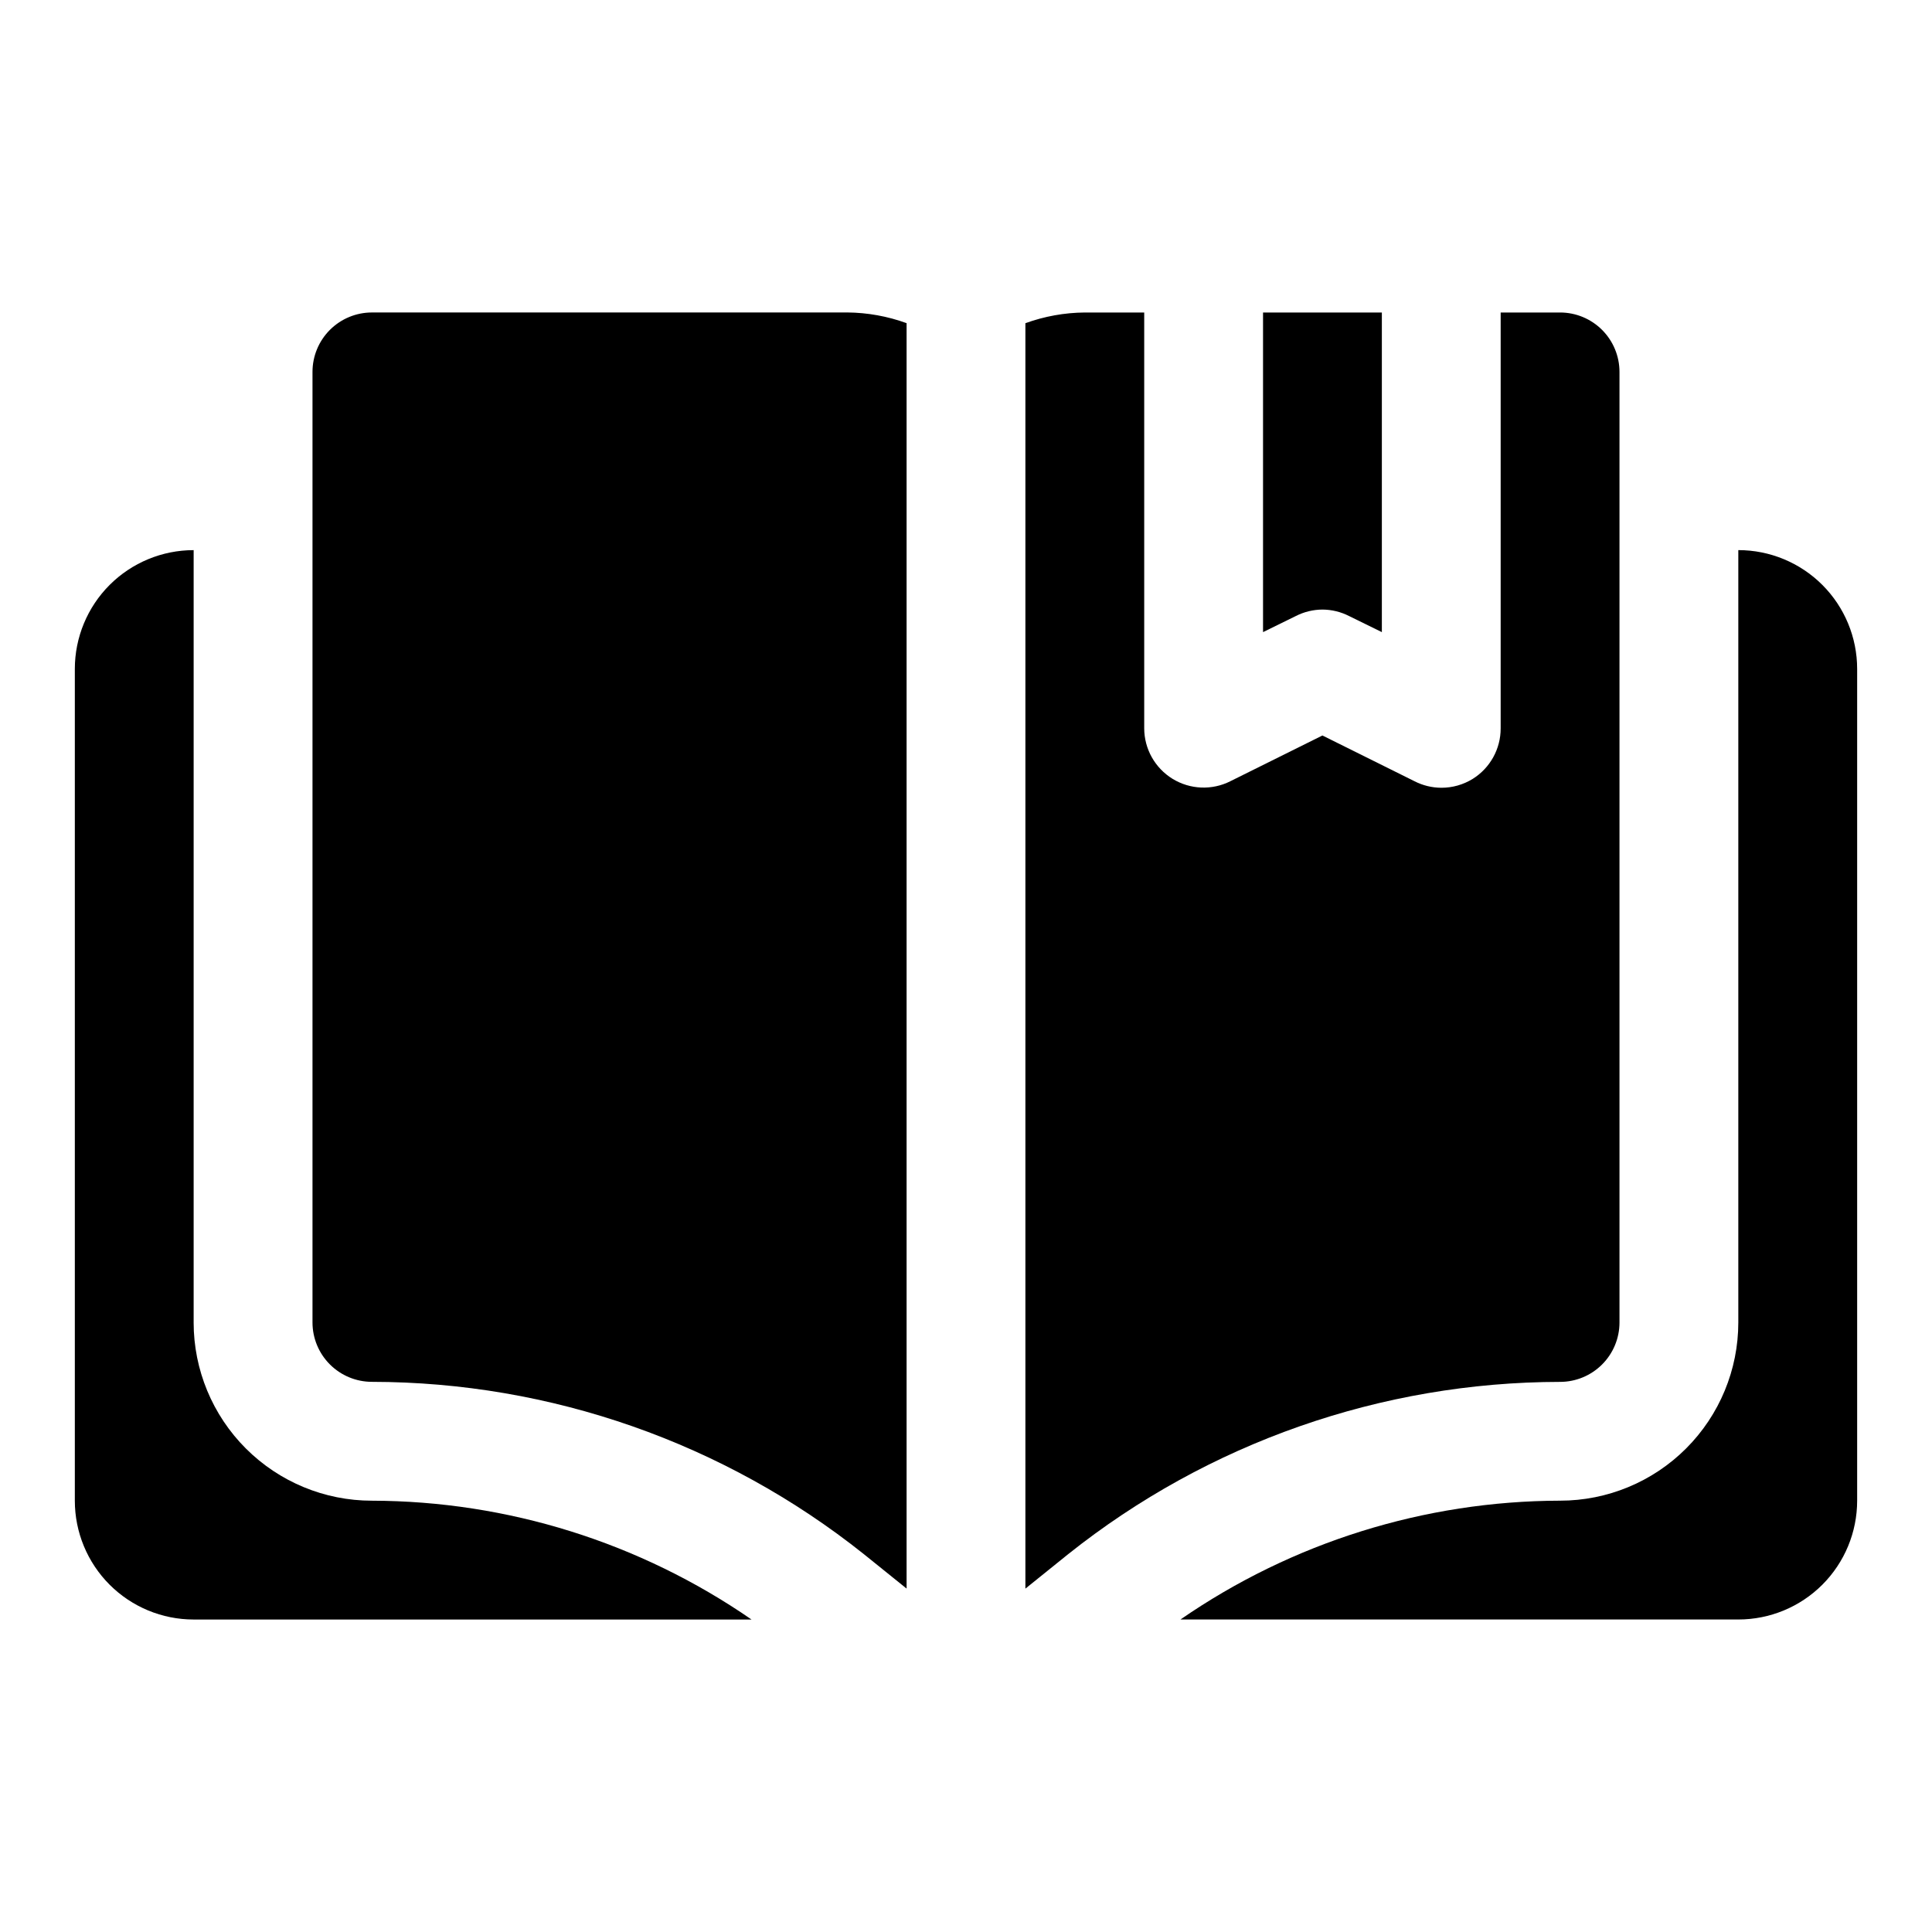
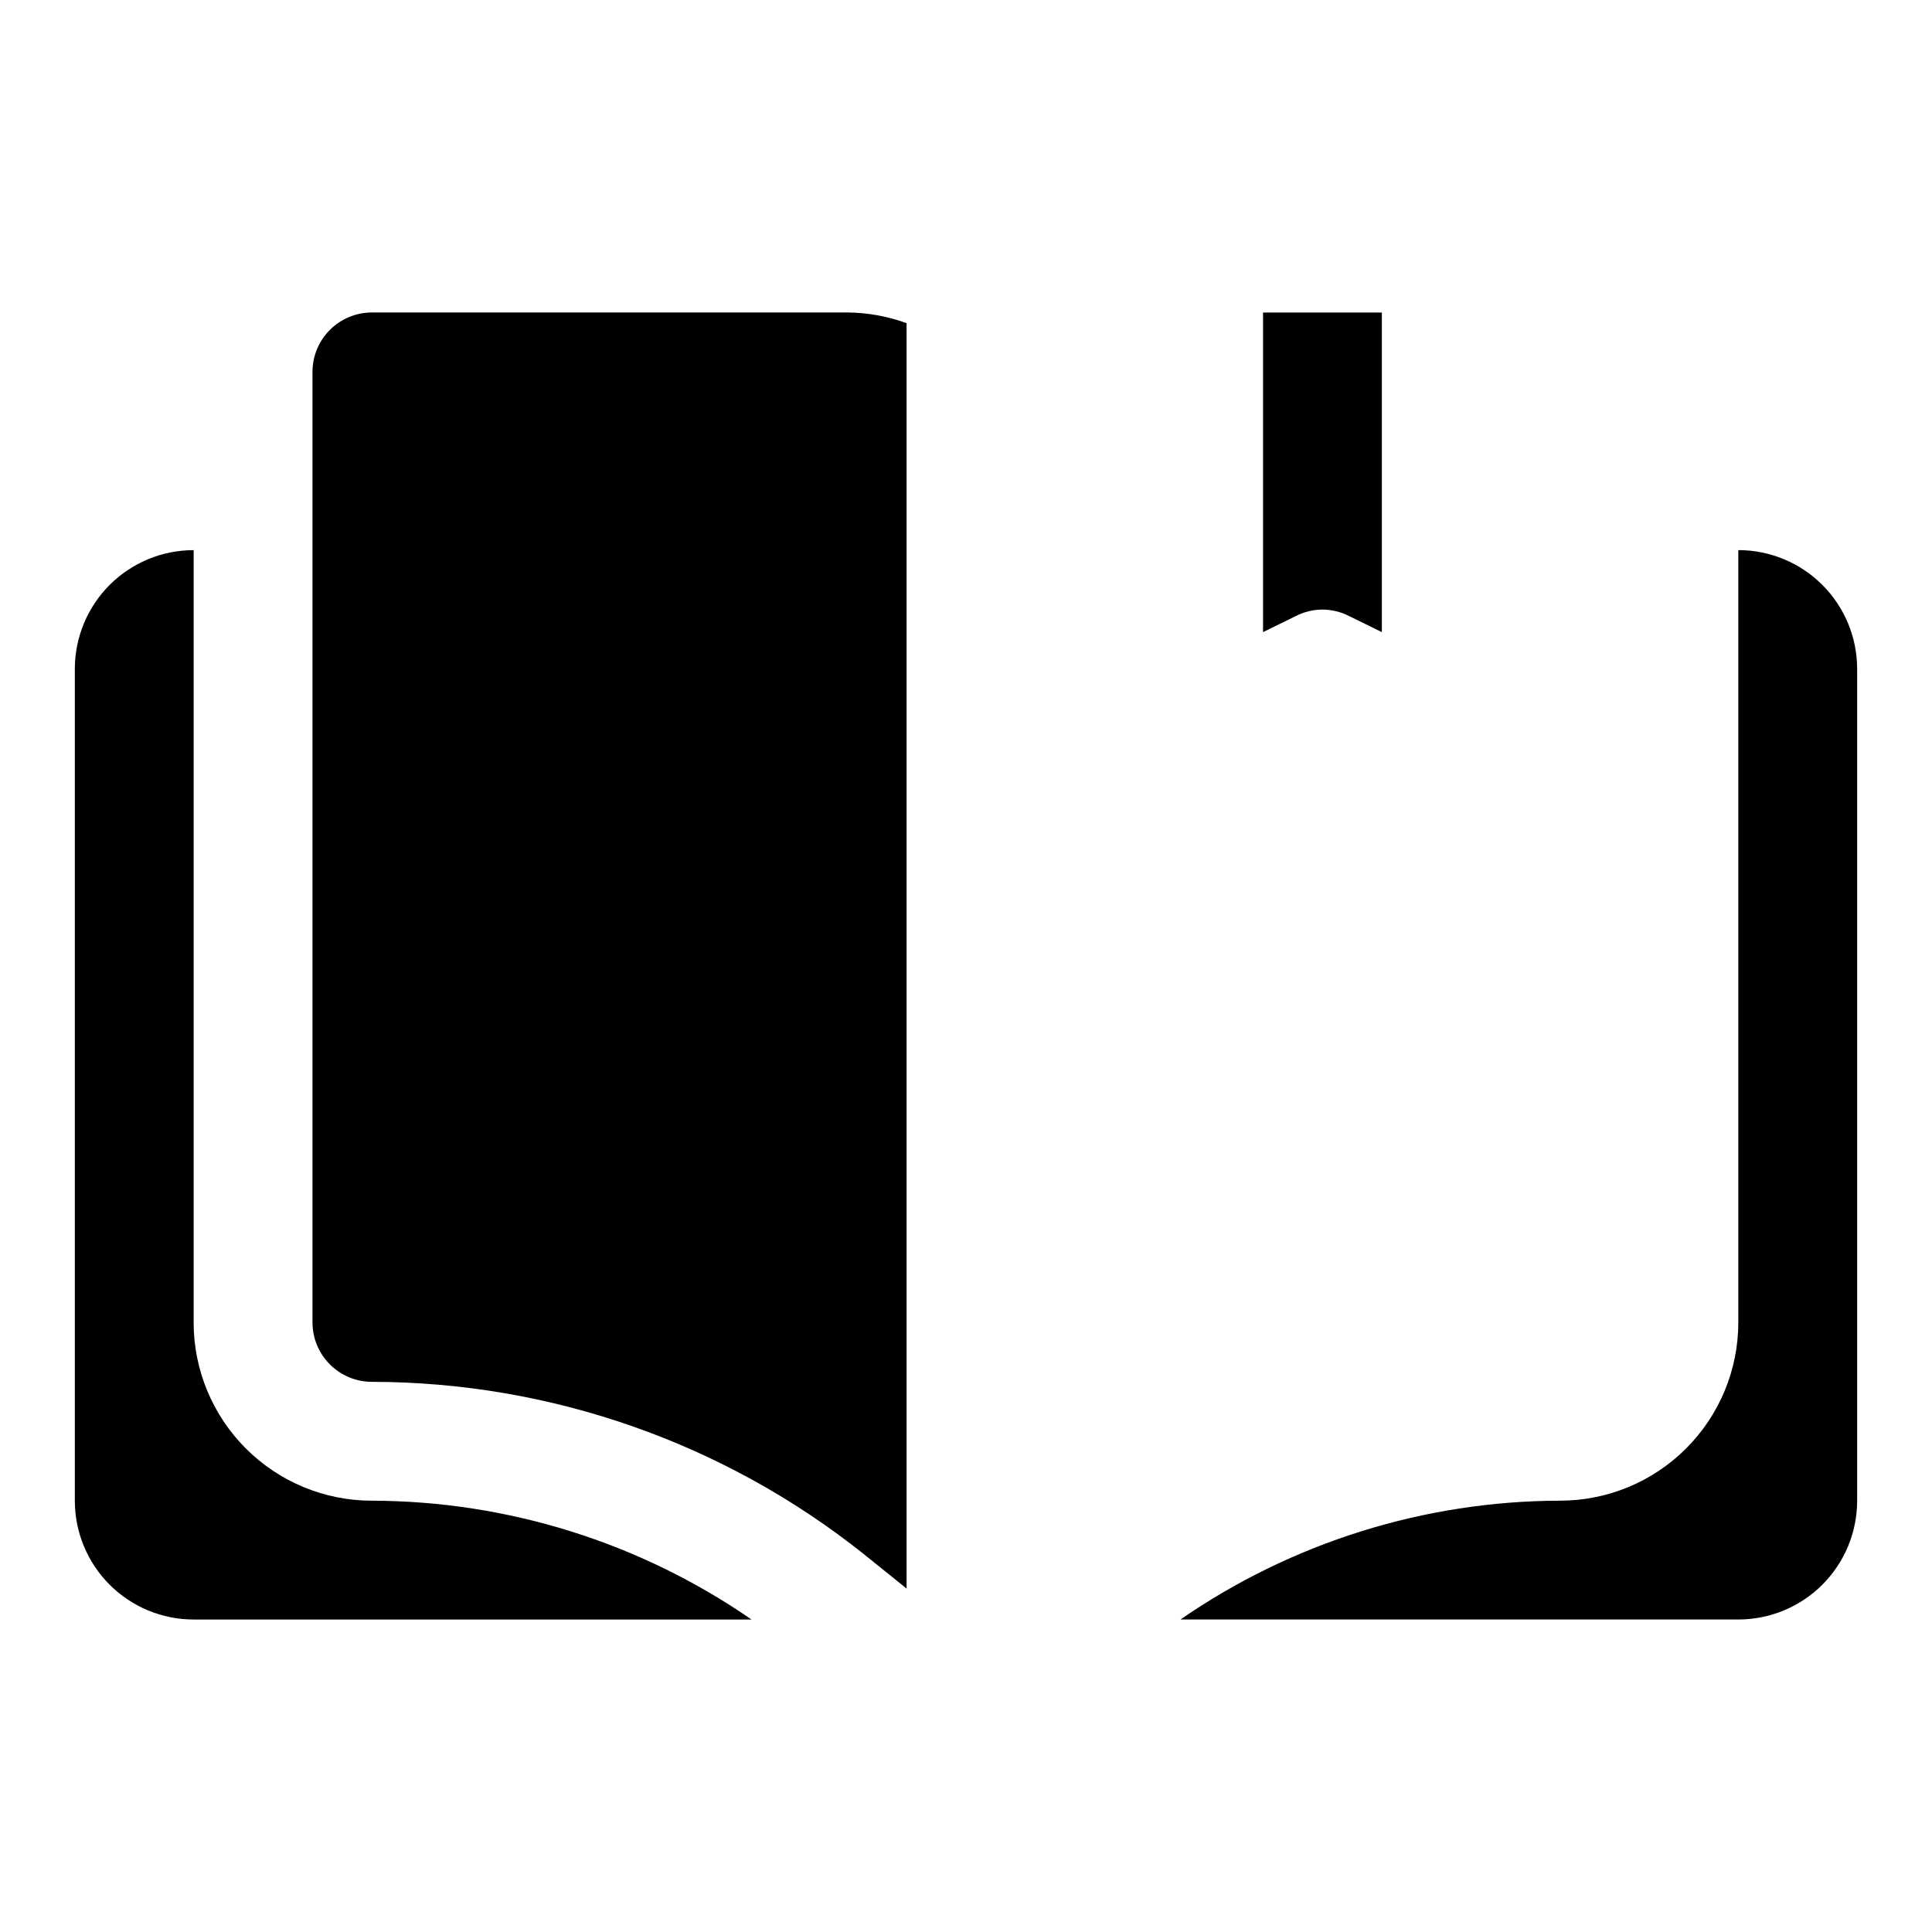
<svg xmlns="http://www.w3.org/2000/svg" fill="#000000" width="800px" height="800px" version="1.1" viewBox="144 144 512 512">
  <g>
    <path d="m195.32 494.46v-204.67c-8.348 0-16.359 3.32-22.266 9.223-5.902 5.906-9.223 13.914-9.223 22.266v220.42c0 8.352 3.32 16.359 9.223 22.266 5.906 5.906 13.918 9.223 22.266 9.223h147.84c-29.582-20.43-64.66-31.406-100.61-31.488-12.527 0-24.539-4.977-33.398-13.836-8.859-8.855-13.836-20.871-13.836-33.398z" />
    <path d="m604.67 289.79v204.67c0 12.527-4.977 24.543-13.836 33.398-8.855 8.859-20.871 13.836-33.398 13.836-35.945 0.082-71.023 11.059-100.6 31.488h147.84c8.352 0 16.359-3.316 22.266-9.223 5.902-5.906 9.223-13.914 9.223-22.266v-220.42c0-8.352-3.32-16.359-9.223-22.266-5.906-5.902-13.914-9.223-22.266-9.223z" />
    <path d="m494.46 305.54c2.465 0.016 4.894 0.605 7.086 1.73l8.66 4.25v-84.703h-31.488v84.703l8.66-4.25c2.191-1.125 4.621-1.715 7.082-1.73z" />
-     <path d="m573.18 494.46v-251.9c0-4.176-1.66-8.18-4.613-11.133-2.953-2.953-6.957-4.613-11.133-4.613h-15.742v110.21c0.012 5.438-2.789 10.5-7.398 13.383-2.508 1.551-5.398 2.371-8.348 2.359-2.465-0.016-4.891-0.605-7.082-1.73l-24.406-12.125-24.402 12.121v0.004c-4.871 2.453-10.668 2.211-15.32-0.641-4.648-2.856-7.492-7.914-7.508-13.371v-110.21h-15.742c-5.371 0.043-10.695 1.004-15.746 2.836v335.35l11.336-9.133c37.047-29.512 82.996-45.605 130.36-45.656 4.176 0 8.18-1.66 11.133-4.613 2.953-2.949 4.613-6.957 4.613-11.133z" />
    <path d="m242.56 226.81c-4.176 0-8.18 1.66-11.133 4.613s-4.613 6.957-4.613 11.133v251.9c0 4.176 1.66 8.184 4.613 11.133 2.953 2.953 6.957 4.613 11.133 4.613 47.363 0.051 93.316 16.145 130.36 45.656l11.336 9.133v-335.35c-5.047-1.832-10.371-2.793-15.742-2.836z" />
  </g>
</svg>